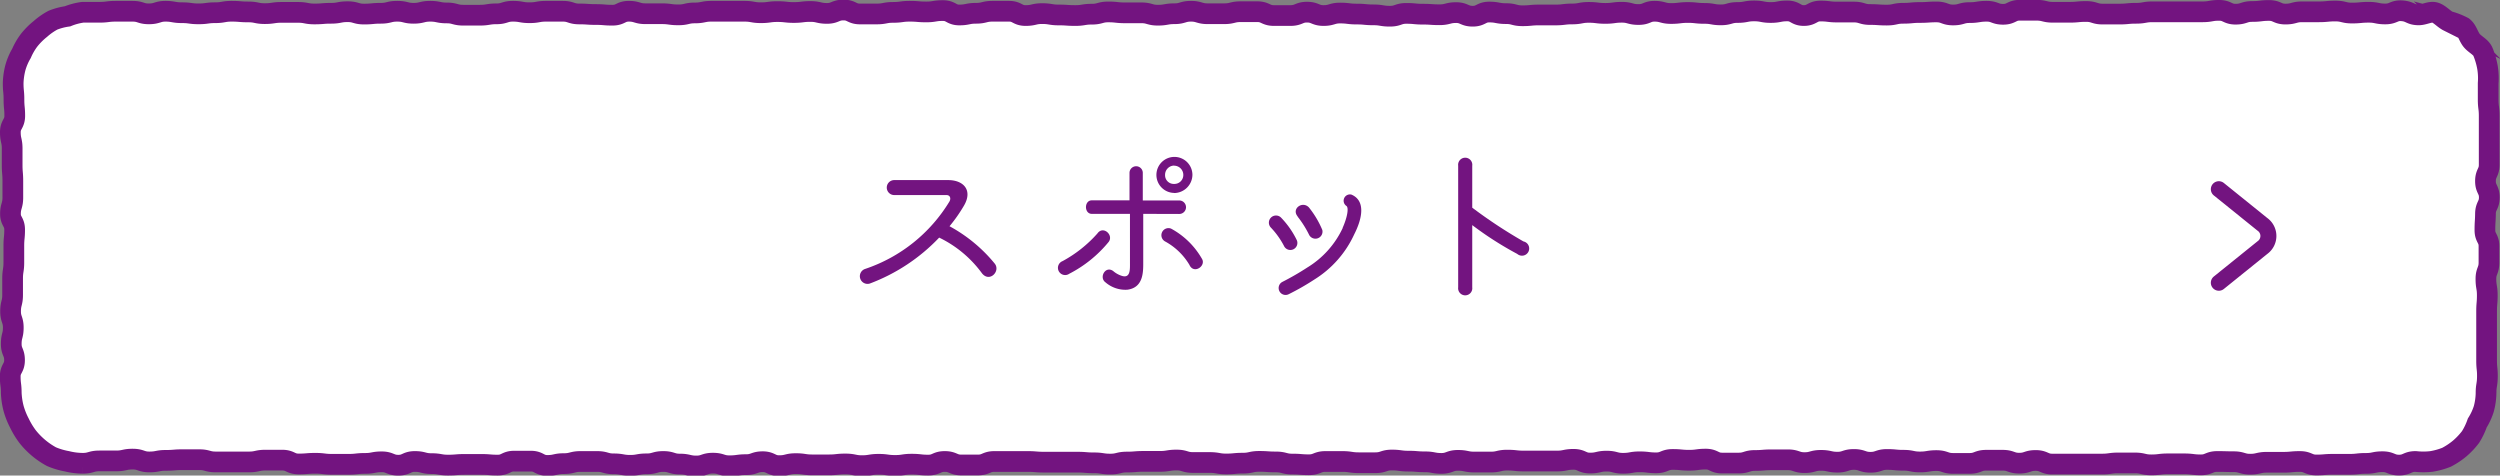
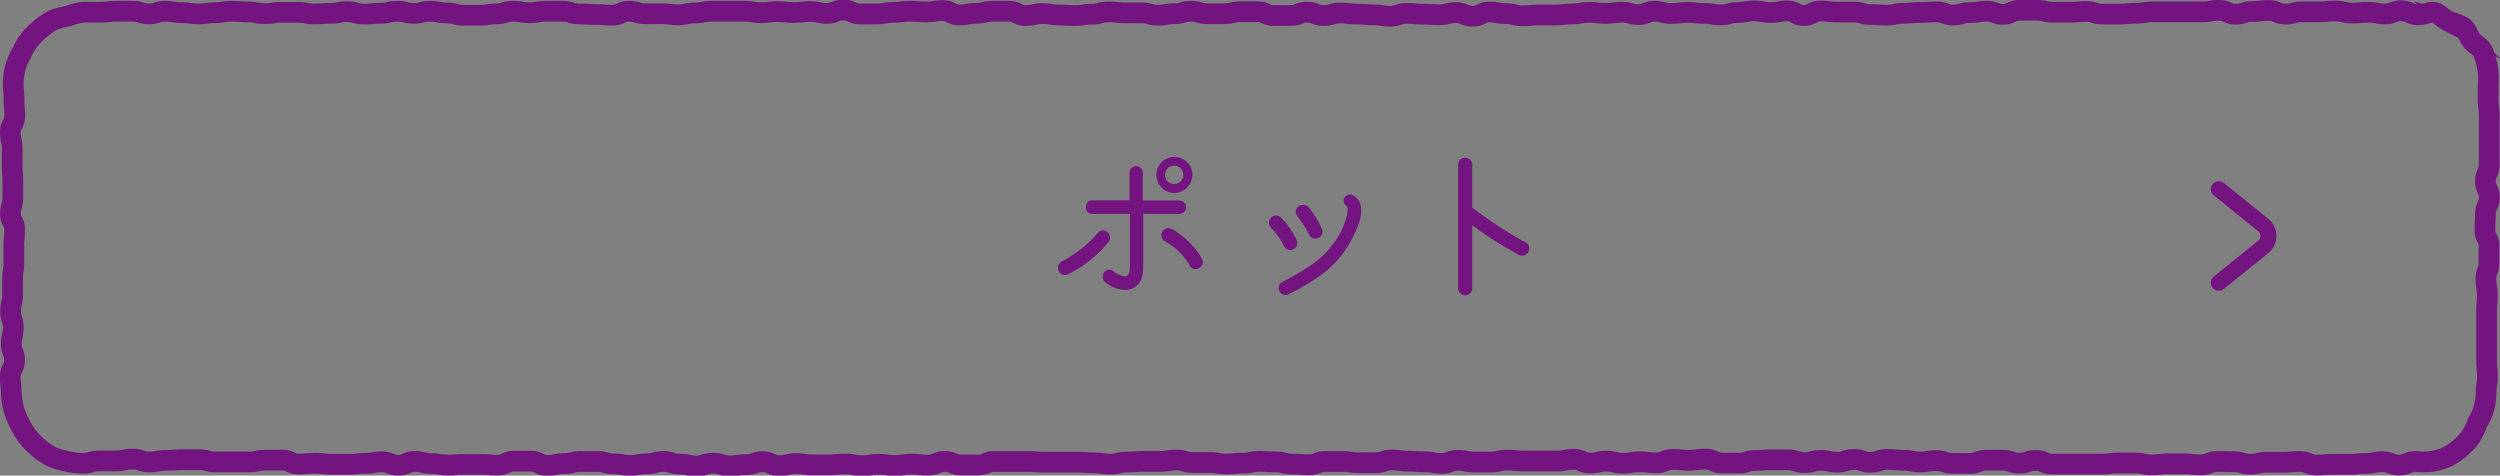
<svg xmlns="http://www.w3.org/2000/svg" width="222.11" height="42.25" viewBox="0 0 222.11 42.25">
  <rect x="0" y="0" width="222.11" height="42.25" fill="#808080" stroke="none" />
  <defs>
    <style>.cls-1{fill:#fff;}.cls-2,.cls-4{fill:none;stroke:#731480;stroke-miterlimit:10;}.cls-2{stroke-width:1.84px;}.cls-3{fill:#731480;}.cls-4{stroke-linecap:round;stroke-width:1.42px;}</style>
  </defs>
  <g id="レイヤー_2" data-name="レイヤー 2">
    <g id="レイヤー_1-2" data-name="レイヤー 1">
-       <path class="cls-1" d="M214.89,1.32c.48,0,1-.32,1.42-.21s.79.57,1.21.78a6.25,6.25,0,0,1,1.31.51c.37.29.47.83.76,1.19s.82.58,1,1A6.67,6.67,0,0,1,221,6a5.93,5.93,0,0,1,.06,1.4c0,.73,0,.73,0,1.45s.09.72.09,1.45,0,.72,0,1.45,0,.72,0,1.44,0,.73,0,1.45-.33.72-.33,1.45.34.73.34,1.45-.33.72-.34,1.45-.05.72-.05,1.45.37.72.36,1.45v1.44c0,.73-.27.73-.27,1.45s.12.73.12,1.45-.06.73-.06,1.45,0,.73,0,1.45,0,.73,0,1.45,0,.73,0,1.46.08.72.07,1.45-.12.73-.12,1.46a5.82,5.82,0,0,1-.2,1.38,5.45,5.45,0,0,1-.58,1.25,6,6,0,0,1-.6,1.25,6.64,6.64,0,0,1-.94,1,6.57,6.57,0,0,1-1.18.79A6.28,6.28,0,0,1,216,41a6.49,6.49,0,0,1-1.39,0c-.74,0-.74.32-1.47.32s-.73-.3-1.47-.3-.73.15-1.47.15-.73.08-1.47.08-.73,0-1.47,0-.73.06-1.46.06-.74-.31-1.47-.31-.74.07-1.47.07-.74,0-1.47,0-.74.17-1.47.17-.74-.22-1.47-.22S197.74,41,197,41s-.74.3-1.47.3-.74-.09-1.47-.09H192.6c-.73,0-.73.09-1.47.09s-.73-.17-1.47-.17-.73,0-1.46,0-.74.1-1.47.1l-1.46,0c-.74,0-.74,0-1.47,0h-1.47c-.73,0-.73-.32-1.47-.32s-.73.24-1.46.24-.74-.26-1.47-.26-.74,0-1.47,0-.74.28-1.47.28-.74,0-1.47,0-.74-.25-1.47-.25-.74.12-1.47.12-.73-.15-1.47-.15-.73-.07-1.46-.07-.74.25-1.47.25-.73-.25-1.47-.25-.73.24-1.46.24-.73-.16-1.47-.16-.73.2-1.46.2-.74-.25-1.47-.25h-1.46c-.74,0-.74.06-1.47.06s-.73.23-1.46.23H153c-.73,0-.73-.35-1.46-.35s-.74.1-1.47.1-.73-.07-1.46-.07-.74.3-1.47.3-.73-.09-1.47-.09-.73.13-1.47.13-.73-.19-1.46-.19-.74.17-1.47.17-.74-.33-1.47-.33-.74.15-1.47.15-.74,0-1.47,0h-1.48c-.73,0-.73-.08-1.47-.08s-.73.17-1.46.17H131c-.74,0-.74-.15-1.47-.15s-.74.27-1.47.27-.73-.14-1.47-.14-.73-.06-1.46-.06-.74-.1-1.47-.1-.73.24-1.47.24-.73,0-1.47,0S120,41,119.23,41s-.74,0-1.47,0-.74.29-1.47.29-.73-.06-1.47-.06-.73-.19-1.47-.19-.74-.05-1.47-.05-.74.16-1.47.16-.74.07-1.47.07-.74-.13-1.48-.13-.73,0-1.47,0-.73-.22-1.46-.22-.74.12-1.47.12-.74,0-1.47,0-.74.06-1.47.06-.74.18-1.47.18-.74-.11-1.47-.11-.73-.06-1.47-.06-.73,0-1.47,0-.74,0-1.47,0S92,41,91.3,41H89.82c-.73,0-.73,0-1.47,0s-.73.31-1.47.31-.73,0-1.47,0S84.68,41,83.94,41s-.73.32-1.47.32-.73-.08-1.47-.08-.73.11-1.47.11-.74-.1-1.47-.1-.74.12-1.47.12-.74-.15-1.48-.15-.73.08-1.47.08-.73,0-1.47,0-.73-.11-1.47-.11-.73.18-1.47.18-.74-.35-1.47-.35-.74.26-1.47.26-.74.1-1.48.1-.73-.23-1.47-.23-.74.25-1.47.25-.74-.17-1.47-.17S59.66,41,58.93,41s-.74.21-1.48.21-.73.13-1.46.13-.74-.13-1.47-.13S53.78,41,53.05,41s-.74,0-1.47,0-.74.19-1.48.19-.73.16-1.47.16-.73-.38-1.47-.38-.73,0-1.47,0-.73.35-1.47.35-.73-.06-1.47-.06H41.28c-.74,0-.74.06-1.47.06s-.74-.13-1.48-.13S37.6,41,36.86,41s-.74.33-1.47.33-.74-.3-1.48-.3-.73.14-1.47.14-.74.08-1.47.08-.74,0-1.48,0-.73-.09-1.47-.09-.74.06-1.48.06-.73-.34-1.47-.34H23.59c-.74,0-.74.16-1.47.16H20.65c-.74,0-.74,0-1.48,0s-.74-.2-1.47-.2-.74,0-1.48,0-.74.06-1.48.06-.73.14-1.47.14-.74-.25-1.48-.25-.74.16-1.48.16-.74,0-1.48,0-.74.21-1.48.21a5.92,5.92,0,0,1-1.41-.18,6.37,6.37,0,0,1-1.37-.41A6.92,6.92,0,0,1,2.46,38.8a7,7,0,0,1-.73-1.2,6.66,6.66,0,0,1-.52-1.3A6.56,6.56,0,0,1,1,34.9c0-.73-.09-.73-.09-1.45s.38-.72.38-1.45S1,31.28,1,30.55s.18-.72.18-1.44-.24-.73-.24-1.45.18-.73.18-1.45,0-.73,0-1.45.11-.73.11-1.45,0-.72,0-1.45.07-.72.07-1.45S.93,19.69.93,19s.21-.73.21-1.45,0-.73,0-1.45-.06-.73-.06-1.45,0-.73,0-1.45-.16-.73-.16-1.45.39-.73.39-1.46-.07-.72-.07-1.45-.07-.73-.07-1.46A6.12,6.12,0,0,1,1.37,6a5.38,5.38,0,0,1,.54-1.26,5.67,5.67,0,0,1,.68-1.17,6.29,6.29,0,0,1,1-1,5.76,5.76,0,0,1,1.12-.78A5.66,5.66,0,0,1,6,1.45a5.6,5.6,0,0,1,1.35-.36c.73,0,.73,0,1.47,0S9.55,1,10.29,1,11,1,11.76,1s.73.23,1.47.23S14,1,14.7,1s.73.13,1.47.13.73.1,1.47.1.74-.1,1.47-.1S19.85,1,20.58,1s.74.06,1.48.06.73.15,1.47.15S24.26,1.1,25,1.1s.73,0,1.47,0,.73.14,1.47.14.73-.06,1.47-.06.73-.14,1.47-.14.73.21,1.47.21.73-.07,1.47-.07S34.55,1,35.29,1s.73.18,1.46.18S37.49,1,38.22,1s.74.15,1.47.15.74.2,1.47.2h1.47c.74,0,.74-.12,1.47-.12S44.84,1,45.57,1s.74.13,1.48.13S47.78,1,48.52,1H50c.73,0,.73.24,1.47.24s.73.05,1.47.05.73.06,1.47.06.73-.35,1.46-.35.74.22,1.47.22H58.8c.73,0,.73.1,1.47.1s.73-.17,1.46-.17S62.47,1,63.2,1s.73,0,1.47,0h1.46c.74,0,.74.13,1.47.13s.73-.1,1.47-.1.73.08,1.46.08.74-.09,1.47-.09.74.17,1.47.17.73-.3,1.47-.3.73.35,1.47.35.73,0,1.47,0,.73-.14,1.47-.14S80.08,1,80.82,1s.73.06,1.47.06S83,.94,83.76.94s.74.39,1.47.39.74-.15,1.48-.15S87.44,1,88.18,1,88.91,1,89.65,1s.73.38,1.47.38.73-.17,1.47-.17.73.12,1.47.12.73.05,1.47.05.73-.12,1.47-.12.73-.2,1.47-.2.73.08,1.47.08.73,0,1.46,0,.74.21,1.47.21.74-.13,1.47-.13.74-.22,1.47-.22.74.22,1.48.22h1.47c.73,0,.73-.18,1.47-.18h1.47c.74,0,.74.34,1.48.34s.73,0,1.47,0,.74-.3,1.47-.3.74.3,1.47.3.74-.22,1.47-.22.74.09,1.48.09.73.07,1.47.07.73.12,1.47.12.73-.25,1.47-.25.73.07,1.47.07.74.05,1.47.05.74-.19,1.47-.19.74.32,1.48.32.74-.37,1.47-.37.74.14,1.48.14.73.19,1.47.19.73-.07,1.47-.07.74,0,1.47,0,.74-.09,1.47-.09.74-.14,1.48-.14.73.09,1.47.09.74-.1,1.47-.1.74.2,1.48.2S146.3,1,147,1s.74.2,1.47.2.74-.09,1.48-.09.73.08,1.47.08.74.13,1.47.13.74-.21,1.48-.21.73-.14,1.47-.14.74.14,1.48.14.73-.14,1.47-.14.74.41,1.47.41.74-.4,1.48-.4.73.09,1.47.09.74,0,1.48,0,.73.22,1.46.22.74.05,1.47.05.74-.16,1.47-.16.74-.07,1.48-.07.73-.05,1.47-.05.74.27,1.48.27.73-.21,1.47-.21S175.76,1,176.5,1s.73.27,1.47.27.74-.36,1.47-.36.74,0,1.48,0,.73.18,1.47.18h1.48c.73,0,.73-.07,1.47-.07s.74.23,1.47.23h1.48c.74,0,.74-.07,1.48-.07s.73-.13,1.47-.13h1.48c.74,0,.74,0,1.47,0s.74,0,1.48,0,.74-.13,1.48-.13.74.34,1.47.34.74-.24,1.48-.24.74-.09,1.48-.09.73.32,1.47.32.74-.2,1.48-.2.74,0,1.48,0,.74-.07,1.47-.07.75.18,1.48.18.74-.07,1.48-.07.74.15,1.48.15.76-.34,1.5-.28S214.15,1.32,214.89,1.32Z" />
      <path class="cls-2" d="M214.89,1.32c.48,0,1-.32,1.42-.21s.79.57,1.21.78a6.25,6.25,0,0,1,1.31.51c.37.29.47.83.76,1.19s.82.58,1,1A6.67,6.67,0,0,1,221,6a5.93,5.93,0,0,1,.06,1.4c0,.73,0,.73,0,1.45s.09.72.09,1.45,0,.72,0,1.45,0,.72,0,1.44,0,.73,0,1.45-.33.72-.33,1.45.34.73.34,1.45-.33.72-.34,1.45-.05.72-.05,1.45.37.72.36,1.45v1.44c0,.73-.27.73-.27,1.45s.12.73.12,1.45-.06.73-.06,1.45,0,.73,0,1.45,0,.73,0,1.45,0,.73,0,1.46.08.72.07,1.45-.12.73-.12,1.46a5.82,5.82,0,0,1-.2,1.38,5.45,5.45,0,0,1-.58,1.25,6,6,0,0,1-.6,1.25,6.64,6.64,0,0,1-.94,1,6.57,6.57,0,0,1-1.18.79A6.28,6.28,0,0,1,216,41a6.49,6.49,0,0,1-1.39,0c-.74,0-.74.32-1.47.32s-.73-.3-1.47-.3-.73.15-1.47.15-.73.08-1.47.08-.73,0-1.47,0-.73.06-1.46.06-.74-.31-1.47-.31-.74.07-1.47.07-.74,0-1.47,0-.74.17-1.47.17-.74-.22-1.47-.22S197.74,41,197,41s-.74.3-1.47.3-.74-.09-1.47-.09H192.6c-.73,0-.73.09-1.47.09s-.73-.17-1.47-.17-.73,0-1.46,0-.74.1-1.47.1l-1.46,0c-.74,0-.74,0-1.47,0h-1.47c-.73,0-.73-.32-1.47-.32s-.73.24-1.46.24-.74-.26-1.47-.26-.74,0-1.47,0-.74.28-1.47.28-.74,0-1.47,0-.74-.25-1.47-.25-.74.12-1.47.12-.73-.15-1.47-.15-.73-.07-1.46-.07-.74.25-1.47.25-.73-.25-1.47-.25-.73.24-1.46.24-.73-.16-1.47-.16-.73.2-1.46.2-.74-.25-1.47-.25h-1.46c-.74,0-.74.06-1.47.06s-.73.23-1.46.23H153c-.73,0-.73-.35-1.46-.35s-.74.1-1.47.1-.73-.07-1.46-.07-.74.3-1.47.3-.73-.09-1.47-.09-.73.13-1.47.13-.73-.19-1.46-.19-.74.17-1.47.17-.74-.33-1.47-.33-.74.15-1.47.15-.74,0-1.47,0h-1.48c-.73,0-.73-.08-1.47-.08s-.73.17-1.46.17H131c-.74,0-.74-.15-1.47-.15s-.74.27-1.47.27-.73-.14-1.47-.14-.73-.06-1.46-.06-.74-.1-1.47-.1-.73.24-1.47.24-.73,0-1.47,0S120,41,119.23,41s-.74,0-1.47,0-.74.29-1.47.29-.73-.06-1.47-.06-.73-.19-1.47-.19-.74-.05-1.47-.05-.74.16-1.47.16-.74.07-1.47.07-.74-.13-1.48-.13-.73,0-1.47,0-.73-.22-1.46-.22-.74.12-1.47.12-.74,0-1.47,0-.74.06-1.47.06-.74.18-1.47.18-.74-.11-1.47-.11-.73-.06-1.47-.06-.73,0-1.47,0-.74,0-1.47,0S92,41,91.3,41H89.82c-.73,0-.73,0-1.47,0s-.73.31-1.47.31-.73,0-1.47,0S84.68,41,83.94,41s-.73.32-1.47.32-.73-.08-1.47-.08-.73.11-1.47.11-.74-.1-1.47-.1-.74.12-1.47.12-.74-.15-1.48-.15-.73.08-1.47.08-.73,0-1.47,0-.73-.11-1.47-.11-.73.18-1.47.18-.74-.35-1.47-.35-.74.26-1.47.26-.74.1-1.48.1-.73-.23-1.47-.23-.74.25-1.47.25-.74-.17-1.47-.17S59.66,41,58.93,41s-.74.21-1.48.21-.73.13-1.46.13-.74-.13-1.47-.13S53.78,41,53.05,41s-.74,0-1.47,0-.74.19-1.48.19-.73.16-1.47.16-.73-.38-1.47-.38-.73,0-1.47,0-.73.35-1.47.35-.73-.06-1.47-.06H41.28c-.74,0-.74.06-1.47.06s-.74-.13-1.48-.13S37.6,41,36.86,41s-.74.33-1.47.33-.74-.3-1.48-.3-.73.14-1.47.14-.74.08-1.47.08-.74,0-1.48,0-.73-.09-1.47-.09-.74.06-1.48.06-.73-.34-1.47-.34H23.59c-.74,0-.74.16-1.47.16H20.65c-.74,0-.74,0-1.48,0s-.74-.2-1.47-.2-.74,0-1.48,0-.74.06-1.48.06-.73.14-1.47.14-.74-.25-1.48-.25-.74.16-1.48.16-.74,0-1.48,0-.74.21-1.48.21a5.92,5.92,0,0,1-1.41-.18,6.37,6.37,0,0,1-1.37-.41A6.92,6.92,0,0,1,2.46,38.8a7,7,0,0,1-.73-1.2,6.66,6.66,0,0,1-.52-1.3A6.56,6.56,0,0,1,1,34.9c0-.73-.09-.73-.09-1.45s.38-.72.38-1.45S1,31.28,1,30.55s.18-.72.18-1.44-.24-.73-.24-1.45.18-.73.18-1.45,0-.73,0-1.45.11-.73.11-1.45,0-.72,0-1.45.07-.72.07-1.45S.93,19.69.93,19s.21-.73.21-1.45,0-.73,0-1.45-.06-.73-.06-1.45,0-.73,0-1.45-.16-.73-.16-1.45.39-.73.39-1.46-.07-.72-.07-1.45-.07-.73-.07-1.46A6.12,6.12,0,0,1,1.37,6a5.38,5.38,0,0,1,.54-1.26,5.67,5.67,0,0,1,.68-1.17,6.29,6.29,0,0,1,1-1,5.76,5.76,0,0,1,1.12-.78A5.66,5.66,0,0,1,6,1.45a5.6,5.6,0,0,1,1.35-.36c.73,0,.73,0,1.47,0S9.55,1,10.29,1,11,1,11.76,1s.73.23,1.47.23S14,1,14.7,1s.73.13,1.47.13.73.1,1.47.1.74-.1,1.47-.1S19.85,1,20.58,1s.74.06,1.48.06.73.15,1.47.15S24.26,1.1,25,1.1s.73,0,1.47,0,.73.14,1.47.14.73-.06,1.47-.06.73-.14,1.47-.14.73.21,1.47.21.73-.07,1.47-.07S34.55,1,35.29,1s.73.18,1.46.18S37.49,1,38.22,1s.74.15,1.47.15.74.2,1.47.2h1.47c.74,0,.74-.12,1.47-.12S44.84,1,45.57,1s.74.13,1.48.13S47.78,1,48.52,1H50c.73,0,.73.24,1.47.24s.73.05,1.47.05.73.06,1.47.06.73-.35,1.46-.35.74.22,1.47.22H58.8c.73,0,.73.1,1.47.1s.73-.17,1.46-.17S62.47,1,63.2,1s.73,0,1.47,0h1.46c.74,0,.74.13,1.47.13s.73-.1,1.47-.1.73.08,1.46.08.74-.09,1.47-.09.74.17,1.47.17.73-.3,1.47-.3.73.35,1.47.35.73,0,1.47,0,.73-.14,1.47-.14S80.08,1,80.82,1s.73.06,1.47.06S83,.94,83.76.94s.74.39,1.47.39.74-.15,1.48-.15S87.44,1,88.18,1,88.91,1,89.65,1s.73.38,1.47.38.73-.17,1.47-.17.73.12,1.47.12.73.05,1.47.05.73-.12,1.47-.12.73-.2,1.47-.2.73.08,1.47.08.73,0,1.46,0,.74.21,1.47.21.74-.13,1.47-.13.74-.22,1.47-.22.74.22,1.48.22h1.47c.73,0,.73-.18,1.47-.18h1.47c.74,0,.74.34,1.48.34s.73,0,1.47,0,.74-.3,1.47-.3.74.3,1.47.3.74-.22,1.47-.22.74.09,1.48.09.73.07,1.47.07.73.12,1.47.12.73-.25,1.47-.25.73.07,1.47.07.74.05,1.47.05.74-.19,1.47-.19.74.32,1.48.32.74-.37,1.47-.37.74.14,1.48.14.73.19,1.47.19.73-.07,1.47-.07.74,0,1.47,0,.74-.09,1.47-.09.74-.14,1.48-.14.73.09,1.47.09.74-.1,1.47-.1.74.2,1.48.2S146.3,1,147,1s.74.2,1.47.2.74-.09,1.48-.09.73.08,1.47.08.74.13,1.47.13.74-.21,1.48-.21.73-.14,1.47-.14.74.14,1.48.14.73-.14,1.47-.14.74.41,1.47.41.74-.4,1.48-.4.73.09,1.47.09.74,0,1.48,0,.73.22,1.46.22.74.05,1.47.05.74-.16,1.47-.16.74-.07,1.48-.07.73-.05,1.47-.05.74.27,1.48.27.73-.21,1.47-.21S175.76,1,176.5,1s.73.27,1.47.27.74-.36,1.47-.36.74,0,1.48,0,.73.18,1.47.18h1.48c.73,0,.73-.07,1.47-.07s.74.23,1.47.23h1.48c.74,0,.74-.07,1.48-.07s.73-.13,1.47-.13h1.48c.74,0,.74,0,1.47,0s.74,0,1.48,0,.74-.13,1.48-.13.74.34,1.47.34.74-.24,1.48-.24.74-.09,1.48-.09.73.32,1.47.32.74-.2,1.48-.2.74,0,1.48,0,.74-.07,1.47-.07.75.18,1.48.18.74-.07,1.48-.07.74.15,1.48.15.76-.34,1.5-.28S214.15,1.32,214.89,1.32Z" />
-       <path class="cls-3" d="M84.36,20.1a13.49,13.49,0,0,1,4,3.3c.57.67-.43,1.73-1.11.89a10.2,10.2,0,0,0-3.81-3.18,16.48,16.48,0,0,1-6.16,4.08.68.68,0,0,1-.41-1.3,13.94,13.94,0,0,0,7.49-6c.14-.26.06-.56-.28-.56H79.48A.66.66,0,1,1,79.42,16h4.82c1.36,0,2.19.89,1.42,2.24A13.44,13.44,0,0,1,84.36,20.1Z" />
      <path class="cls-3" d="M95,24.32a.64.64,0,1,1-.6-1.12,11.36,11.36,0,0,0,3.1-2.46c.51-.72,1.46.14,1,.75A11,11,0,0,1,95,24.32ZM101.57,19v4.34c0,.86,0,2.22-1.42,2.4a2.71,2.71,0,0,1-1.94-.66c-.59-.43,0-1.5.69-1a2.18,2.18,0,0,0,.77.43c.78.24.72-.61.72-1.19V19H97c-.69,0-.69-1.2,0-1.2s1.35,0,3.35,0V15.36a.59.59,0,1,1,1.18,0v2.45h3.24a.6.6,0,0,1,0,1.2Zm2.74-1.86a1.6,1.6,0,1,1,1.63-1.6A1.64,1.64,0,0,1,104.31,17.15Zm1.38,6.42a5.66,5.66,0,0,0-2.18-2.11.63.63,0,0,1,.53-1.14A7,7,0,0,1,106.79,23C107.16,23.62,106.1,24.37,105.69,23.57Zm-1.38-8.85a.82.82,0,0,0-.8.83.77.77,0,0,0,.8.8.79.79,0,0,0,.82-.8A.82.82,0,0,0,104.31,14.72Z" />
      <path class="cls-3" d="M112.92,20.23a.63.63,0,1,1,.89-.9,7.73,7.73,0,0,1,1.4,2,.62.62,0,0,1-1.14.51A7.18,7.18,0,0,0,112.92,20.23Zm6.37,0c.38-.85.58-1.78.32-1.94a.56.56,0,0,1,.46-1c1.24.53,1,2.05.24,3.54a9.27,9.27,0,0,1-3.53,4,22.14,22.14,0,0,1-2.29,1.31.61.61,0,1,1-.55-1.1,23.61,23.61,0,0,0,2.2-1.27A8.14,8.14,0,0,0,119.29,20.26Zm-4-1c-.58-.69.43-1.41,1-.8a8.27,8.27,0,0,1,1.19,2,.63.63,0,0,1-1.17.44A9,9,0,0,0,115.29,19.25Z" />
      <path class="cls-3" d="M134.8,22.56a30.07,30.07,0,0,1-4-2.56c0,1.57,0,3.2,0,5.53a.63.63,0,1,1-1.25,0V20c0-2.46,0-.75,0-5.28a.63.63,0,1,1,1.25,0c0,.08,0,3.67,0,3.73a43.25,43.25,0,0,0,4.55,3A.64.64,0,1,1,134.8,22.56Z" />
      <path class="cls-4" d="M197.13,16.81,201,19.93A1.27,1.27,0,0,1,201,22l-3.87,3.12" />
    </g>
  </g>
</svg>